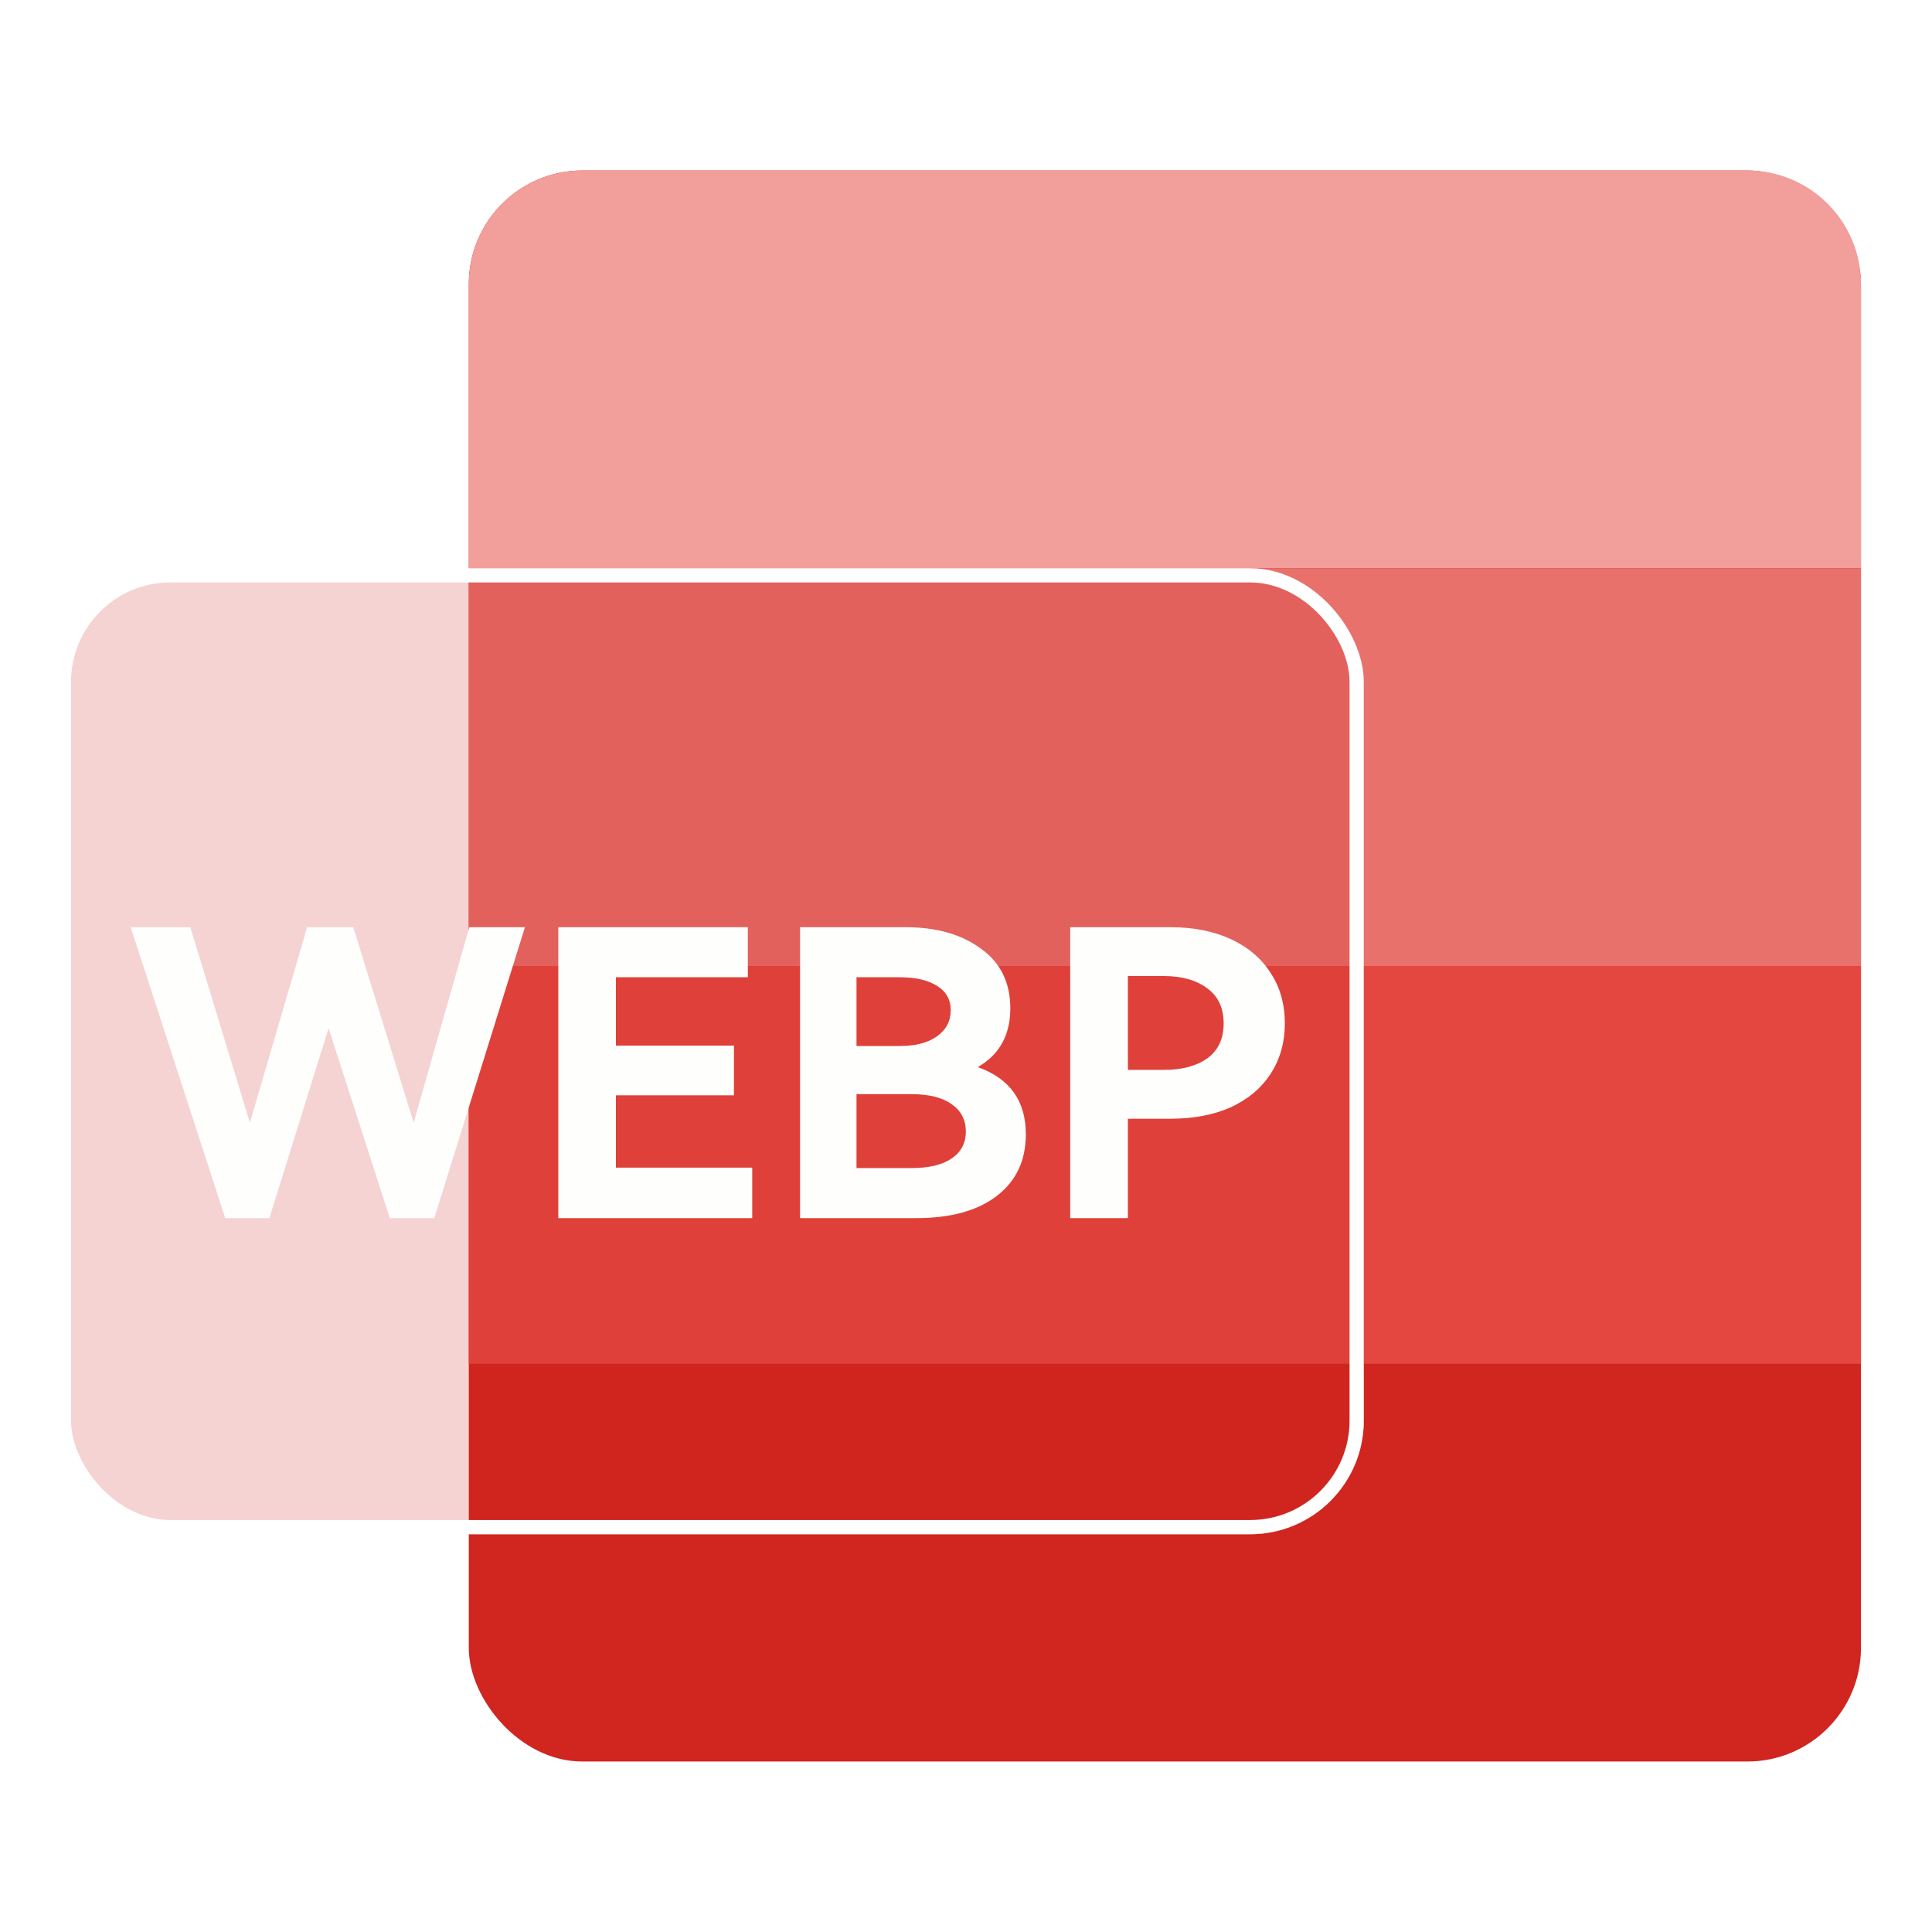
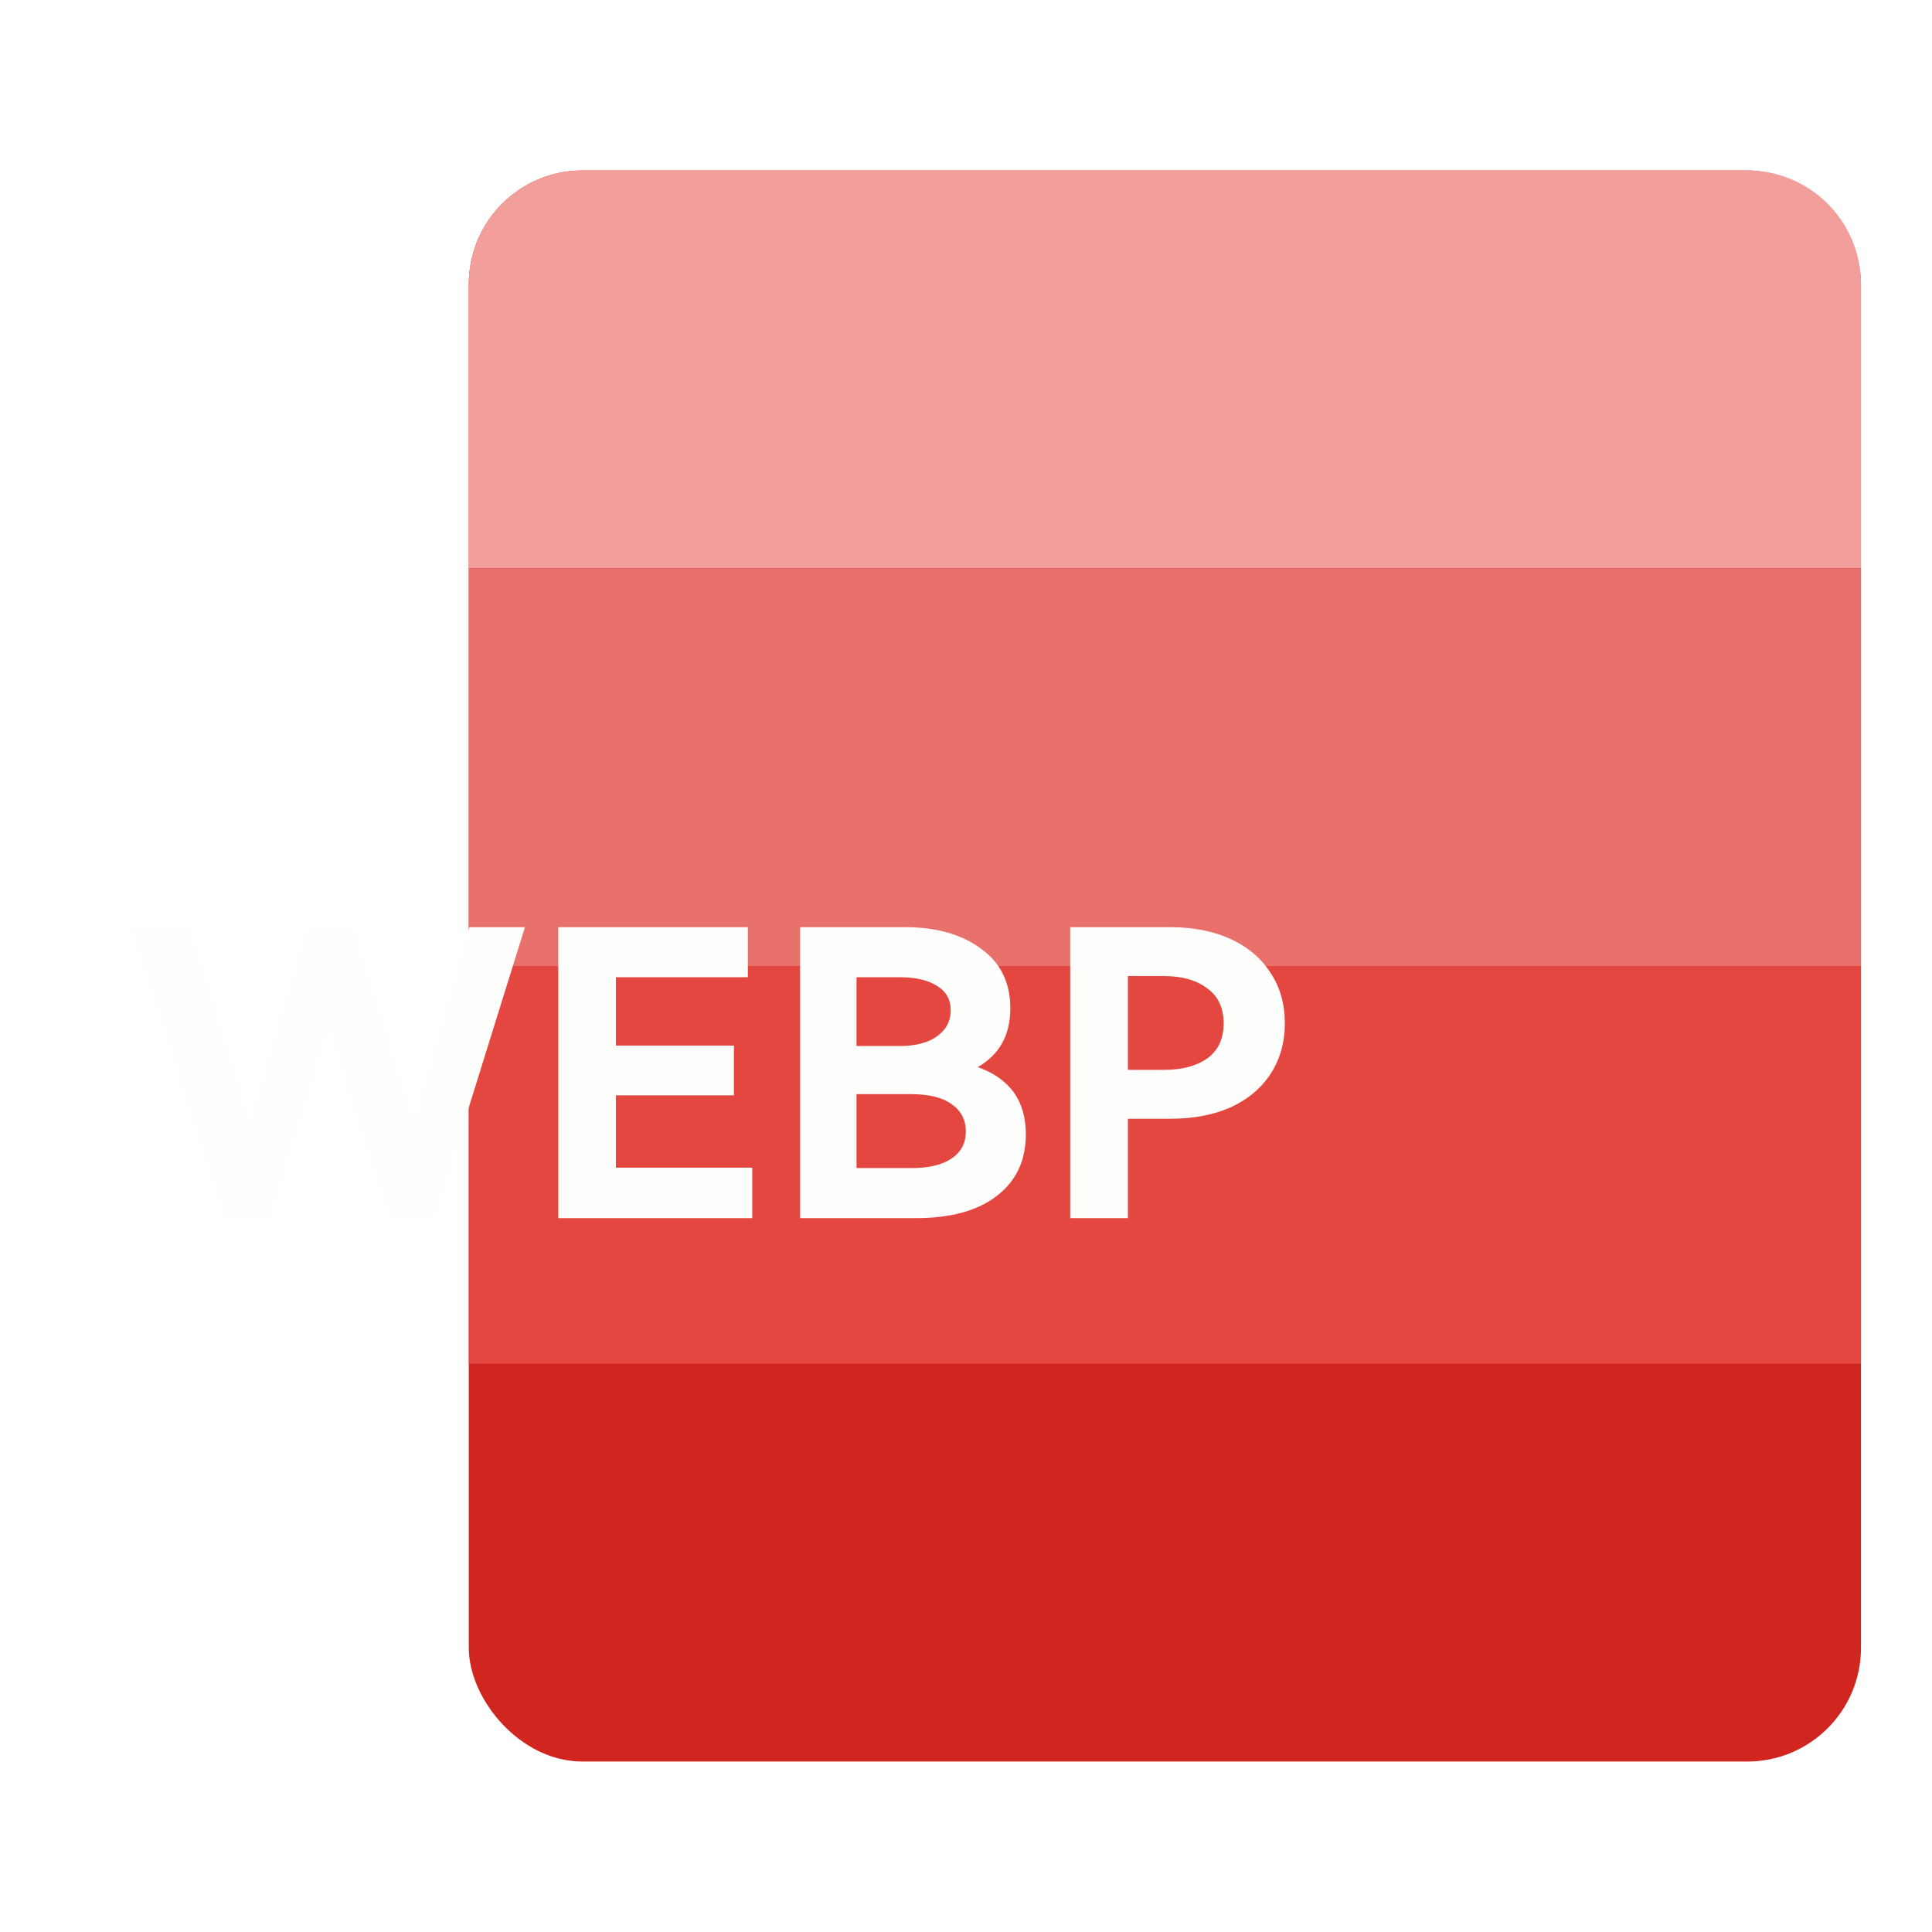
<svg xmlns="http://www.w3.org/2000/svg" width="34" height="34" viewBox="0 0 34 34" fill="none">
  <g clip-path="url(#clip0_2711_14750)">
    <rect x="8.25" y="3" width="24.5" height="28" rx="2" fill="#D1251F" />
    <path d="M8.25 5C8.25 3.895 9.145 3 10.25 3H30.75C31.855 3 32.75 3.895 32.75 5V10H8.25V5Z" fill="#F29E9B" />
    <rect x="8.25" y="10" width="24.5" height="7" fill="#E8716C" />
    <rect x="8.25" y="17" width="24.5" height="7" fill="#E34740" />
    <g filter="url(#filter0_f_2711_14750)">
      <g clip-path="url(#clip1_2711_14750)">
-         <rect x="1" y="10" width="23" height="17" rx="2" fill="white" />
        <rect x="8.25" y="3" width="24.5" height="28" rx="2" fill="#D1251F" />
-         <rect x="8.25" y="10" width="24.5" height="7" fill="#E8716C" />
-         <rect x="8.25" y="17" width="24.5" height="7" fill="#E34740" />
      </g>
    </g>
    <g clip-path="url(#clip2_2711_14750)">
-       <rect x="1.125" y="10.125" width="22.75" height="16.75" rx="1.875" fill="#D1251F" fill-opacity="0.2" stroke="white" stroke-width="0.25" />
      <g filter="url(#filter1_d_2711_14750)">
        <path d="M6.217 15.88L7.28 19.321L8.259 15.88H9.238L7.643 21H6.86L5.783 17.657L4.741 21H3.964L2.3 15.88H3.349L4.398 19.321L5.405 15.88H6.217ZM12.916 18.839H10.839V20.112H13.238V21H9.825V15.88H13.161V16.761H10.839V17.964H12.916V18.839ZM17.207 18.342C17.771 18.543 18.053 18.937 18.053 19.524C18.053 19.986 17.883 20.347 17.543 20.608C17.207 20.869 16.733 21 16.123 21H14.08V15.88H15.934C16.479 15.88 16.922 16.006 17.263 16.258C17.608 16.505 17.78 16.855 17.78 17.307C17.78 17.778 17.589 18.123 17.207 18.342ZM15.073 16.761V17.971H15.836C16.111 17.971 16.328 17.915 16.486 17.803C16.65 17.687 16.731 17.533 16.731 17.342C16.731 17.155 16.652 17.013 16.493 16.915C16.335 16.813 16.116 16.761 15.836 16.761H15.073ZM16.039 20.119C16.346 20.119 16.582 20.063 16.745 19.951C16.913 19.839 16.997 19.68 16.997 19.475C16.997 19.27 16.913 19.109 16.745 18.993C16.582 18.876 16.344 18.818 16.032 18.818H15.073V20.119H16.039ZM20.597 15.88C21.003 15.88 21.357 15.95 21.66 16.09C21.963 16.23 22.196 16.428 22.36 16.684C22.527 16.936 22.611 17.232 22.611 17.573C22.611 17.908 22.527 18.204 22.36 18.461C22.196 18.713 21.963 18.909 21.66 19.049C21.357 19.184 21.003 19.251 20.597 19.251H19.849V21H18.834V15.88H20.597ZM20.485 18.391C20.802 18.391 21.056 18.323 21.247 18.188C21.439 18.048 21.534 17.843 21.534 17.573C21.534 17.302 21.439 17.097 21.247 16.957C21.056 16.813 20.802 16.74 20.485 16.74H19.849V18.391H20.485Z" fill="#FEFEFD" />
      </g>
    </g>
  </g>
  <defs>
    <filter id="filter0_f_2711_14750" x="-1" y="8" width="27" height="21" filterUnits="userSpaceOnUse" color-interpolation-filters="sRGB">
      <feFlood flood-opacity="0" result="BackgroundImageFix" />
      <feBlend mode="normal" in="SourceGraphic" in2="BackgroundImageFix" result="shape" />
      <feGaussianBlur stdDeviation="1" result="effect1_foregroundBlur_2711_14750" />
    </filter>
    <filter id="filter1_d_2711_14750" x="1.426" y="15.444" width="22.061" height="6.868" filterUnits="userSpaceOnUse" color-interpolation-filters="sRGB">
      <feFlood flood-opacity="0" result="BackgroundImageFix" />
      <feColorMatrix in="SourceAlpha" type="matrix" values="0 0 0 0 0 0 0 0 0 0 0 0 0 0 0 0 0 0 127 0" result="hardAlpha" />
      <feOffset dy="0.437" />
      <feGaussianBlur stdDeviation="0.437" />
      <feComposite in2="hardAlpha" operator="out" />
      <feColorMatrix type="matrix" values="0 0 0 0 0.82 0 0 0 0 0.145 0 0 0 0 0.122 0 0 0 0.5 0" />
      <feBlend mode="normal" in2="BackgroundImageFix" result="effect1_dropShadow_2711_14750" />
      <feBlend mode="normal" in="SourceGraphic" in2="effect1_dropShadow_2711_14750" result="shape" />
    </filter>
    <clipPath id="clip0_2711_14750">
      <rect width="34" height="34" fill="white" />
    </clipPath>
    <clipPath id="clip1_2711_14750">
-       <rect x="1" y="10" width="23" height="17" rx="2" fill="white" />
-     </clipPath>
+       </clipPath>
    <clipPath id="clip2_2711_14750">
      <rect x="1" y="10" width="23" height="17" rx="2" fill="white" />
    </clipPath>
  </defs>
</svg>